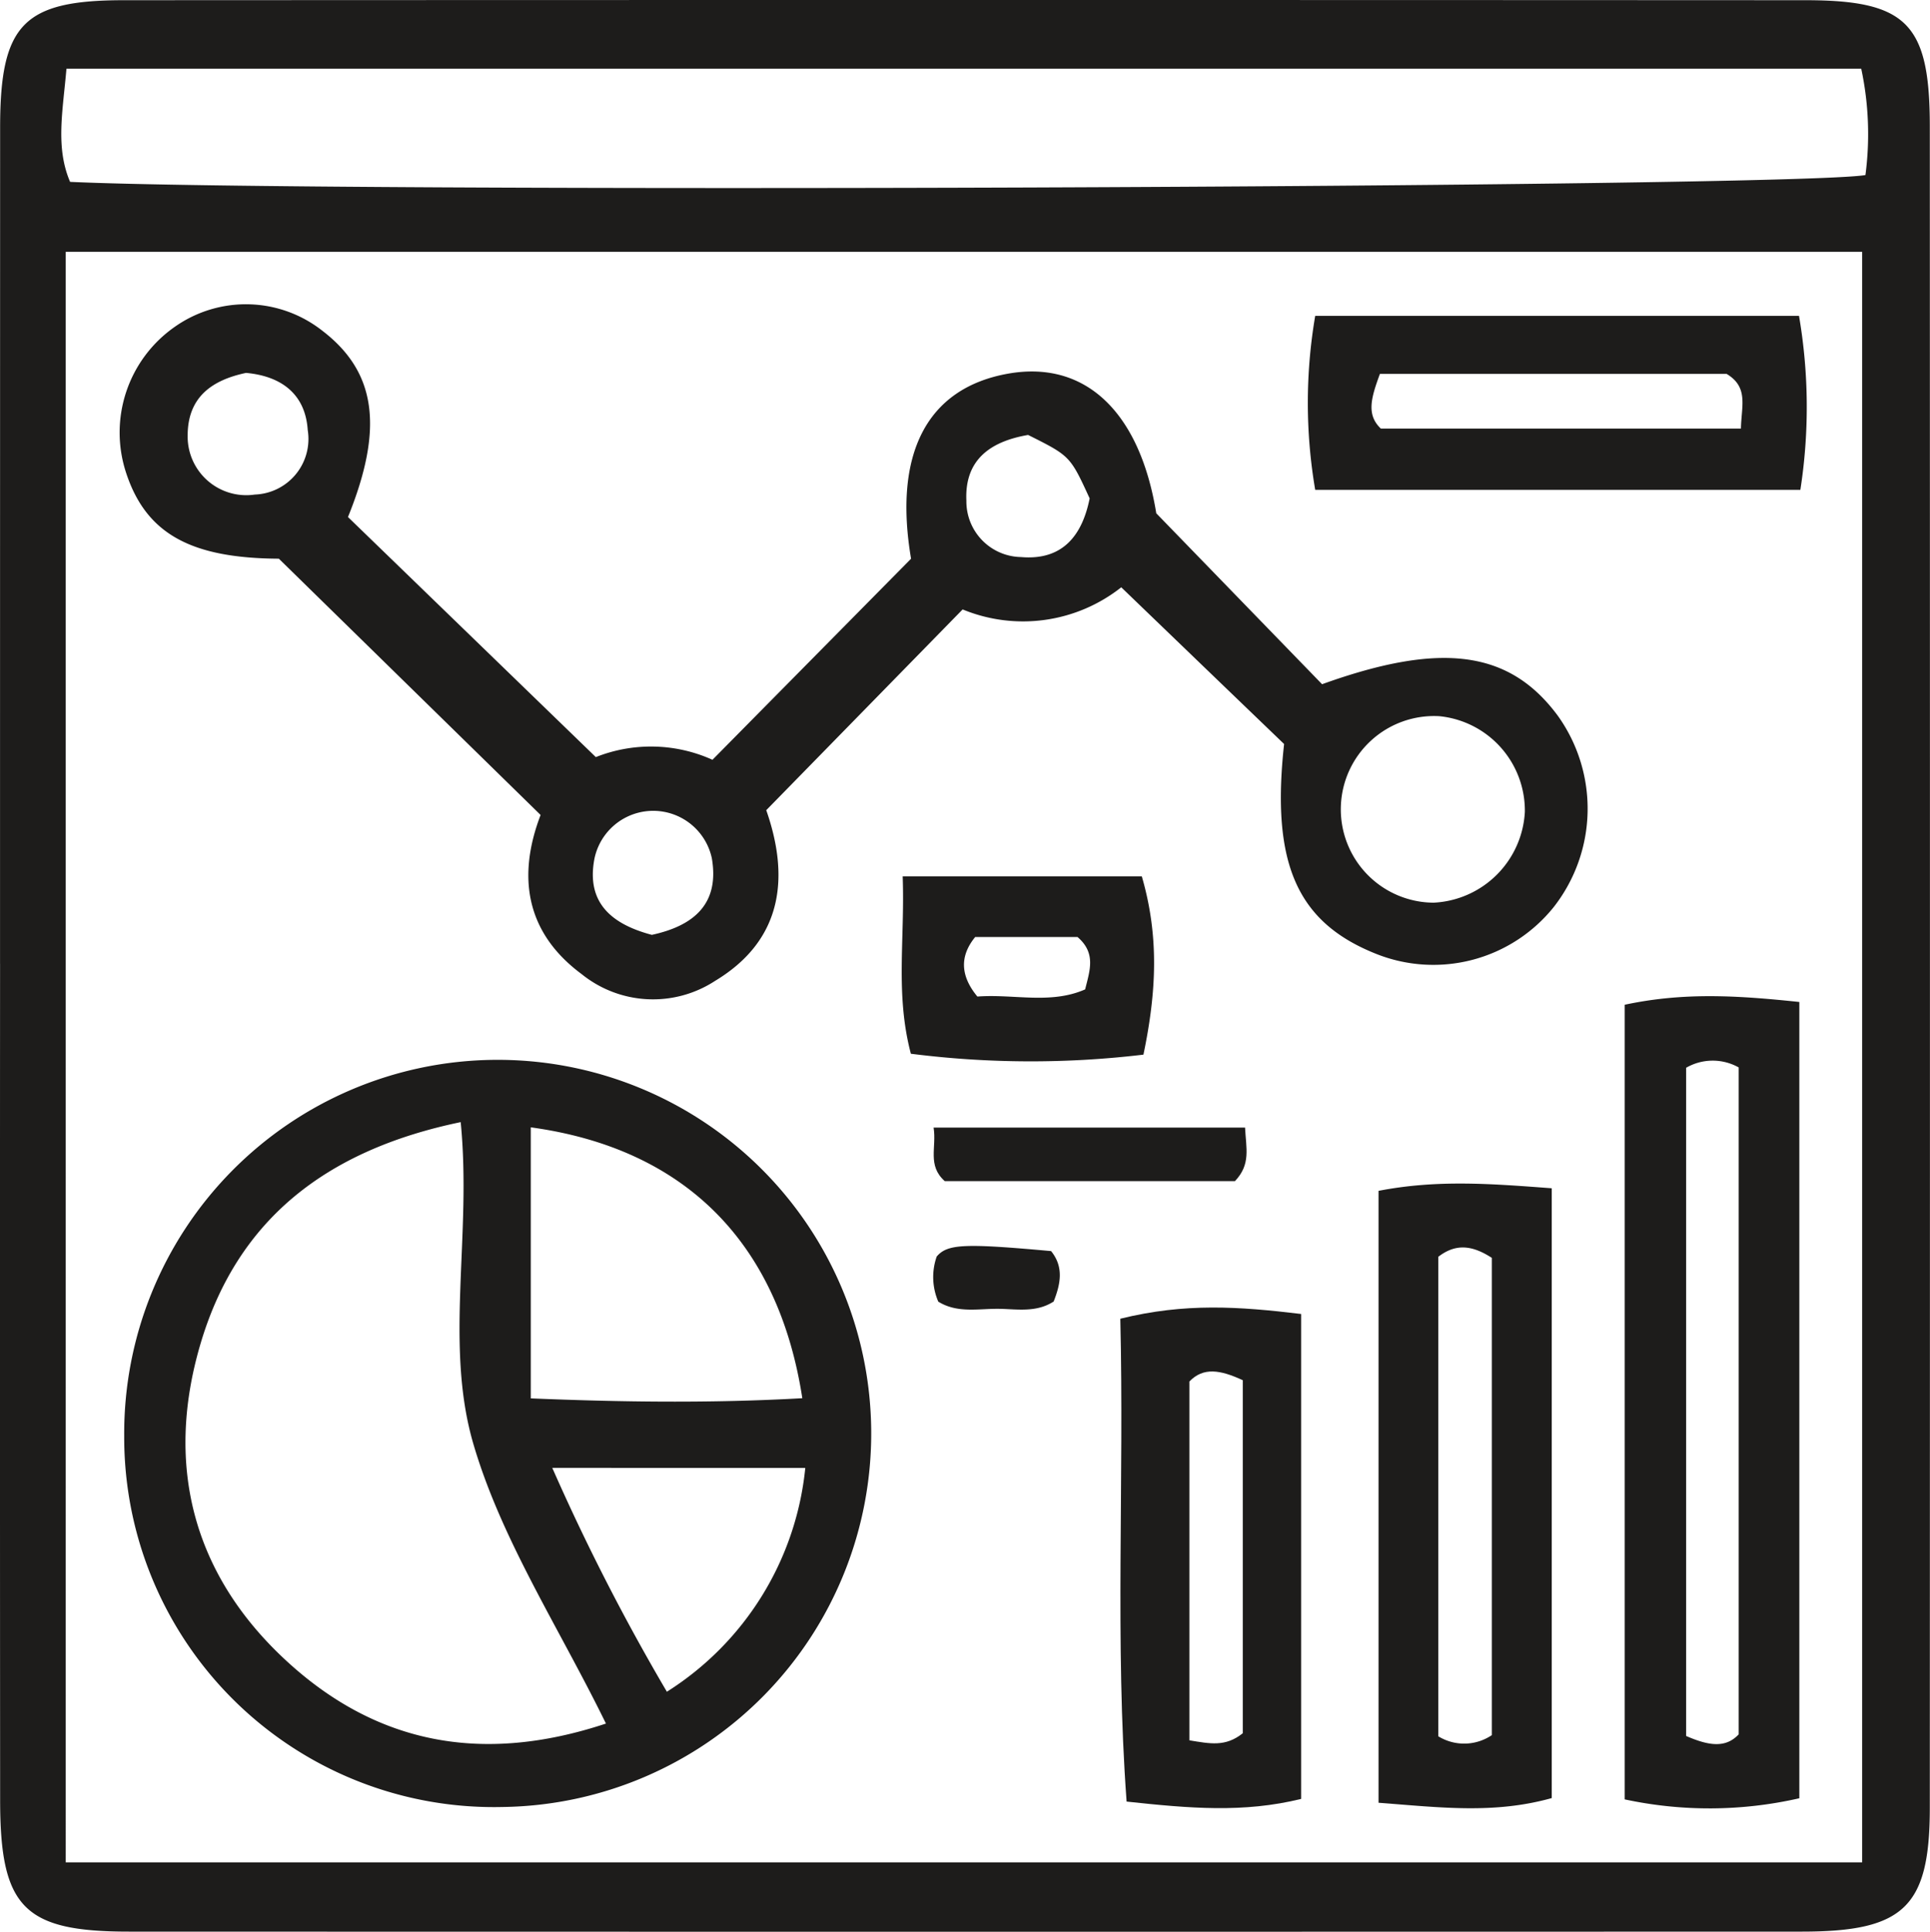
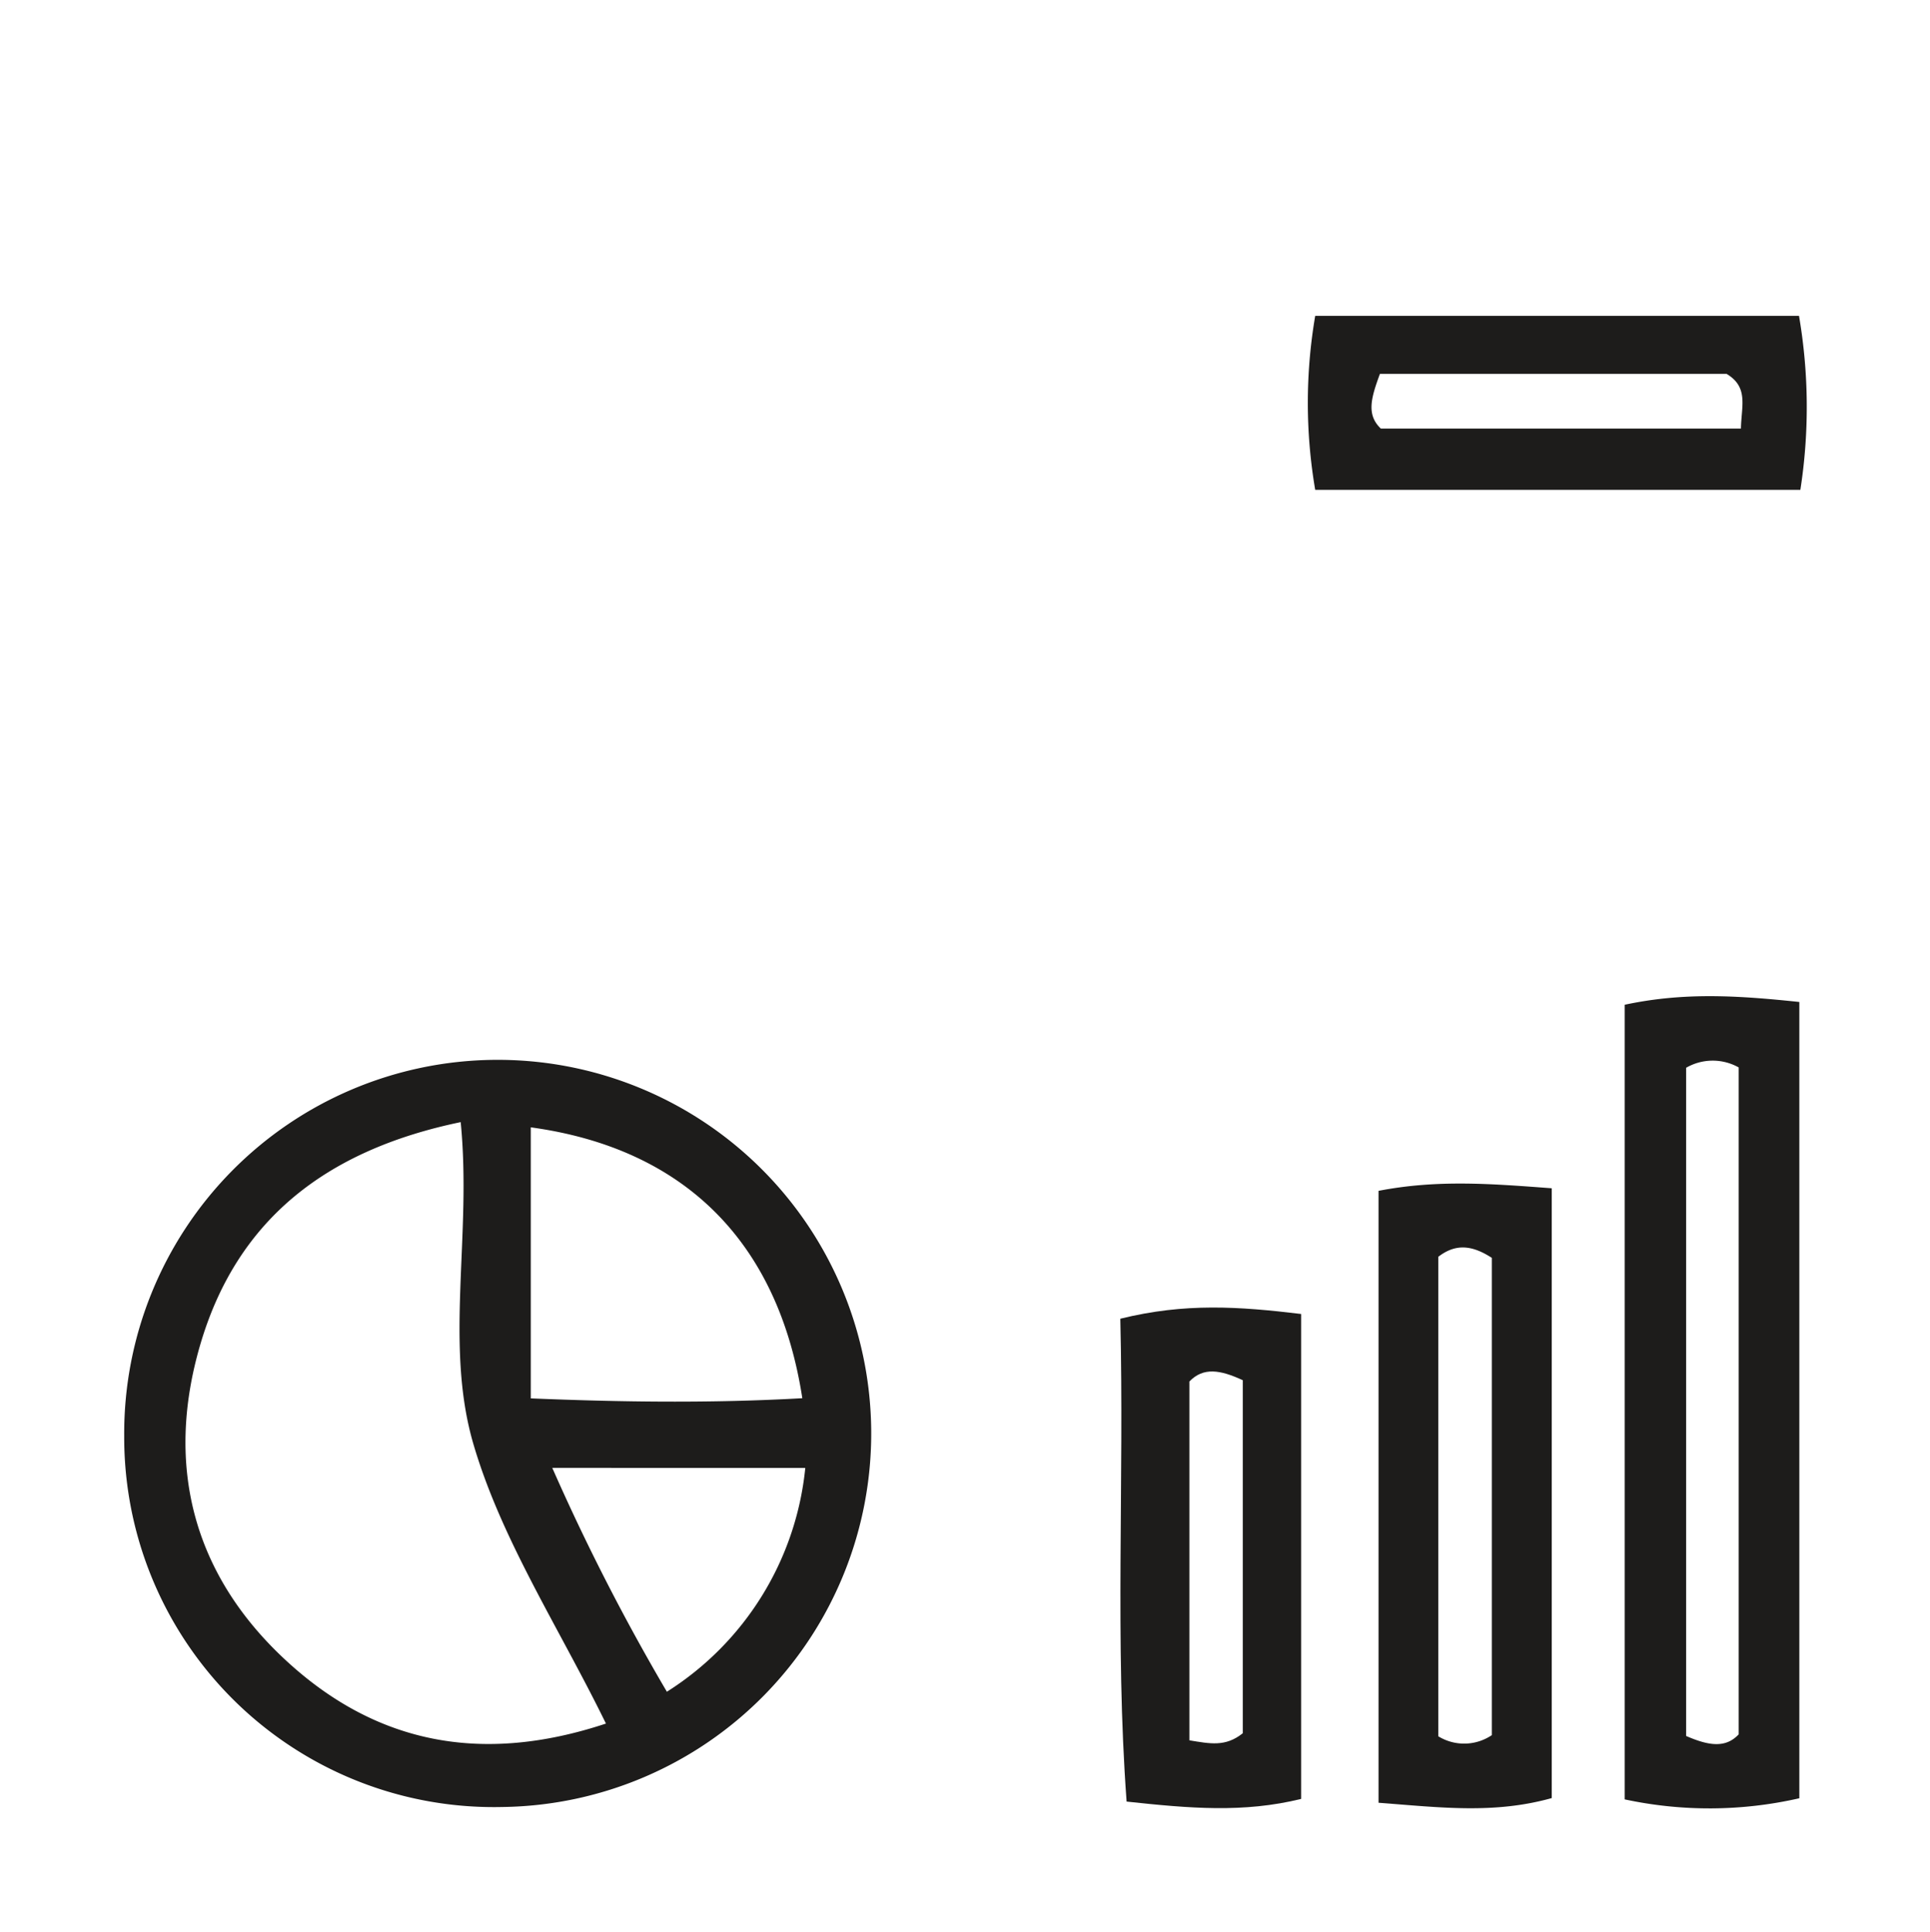
<svg xmlns="http://www.w3.org/2000/svg" width="149.901" height="150" viewBox="0 0 149.901 150">
  <g id="Grupo_1237" data-name="Grupo 1237" transform="translate(14819.114 -11877)">
-     <path id="Trazado_23925" data-name="Trazado 23925" d="M794.826,74.844q0-32.484.006-64.969c.006-7.99,1.8-9.857,9.6-9.859q65.3-.032,130.607,0c7.889,0,9.668,1.821,9.67,9.79q.02,65.274,0,130.552c0,7.706-1.993,9.63-9.9,9.633q-65,.02-129.994,0c-8.144,0-9.977-1.883-9.982-10.175q-.021-32.487-.005-64.971m5.1,69.768H939.454V19.557H799.928ZM939.385,5.334h-139.4c-.286,3.33-.865,6.1.282,8.788,18.645.875,133.586.466,139.442-.528a24.3,24.3,0,0,0-.326-8.26" transform="translate(-15613.937 11877)" fill="#1d1c1b" />
-     <path id="Trazado_23926" data-name="Trazado 23926" d="M884.631,39.859,897.508,53.13c9.272-3.338,14.556-2.612,18.3,2.436a12.4,12.4,0,0,1-.29,14.844,11.983,11.983,0,0,1-13.8,3.663c-6.165-2.448-8.178-7.032-7.161-16.3-4.1-3.941-8.2-7.886-12.647-12.169a12.309,12.309,0,0,1-12.32,1.718l-15.253,15.59c1.683,4.813,1.554,9.917-3.957,13.243A8.82,8.82,0,0,1,840,75.641c-4.409-3.263-4.985-7.666-3.189-12.358l-20.33-19.9c-6.716-.04-10.267-1.853-11.849-6.625a10.006,10.006,0,0,1,3.778-11.388,9.593,9.593,0,0,1,11.447.311c4.181,3.2,4.8,7.538,1.993,14.467L841.1,58.79a11.6,11.6,0,0,1,9.06.208l15.424-15.613c-1.373-8.106,1.187-13.209,7.472-14.359,6.052-1.107,10.294,2.954,11.573,10.833m28.628,23.186a7.369,7.369,0,0,0-6.651-7.433,7.246,7.246,0,1,0-.431,14.481,7.458,7.458,0,0,0,7.082-7.048m-67.806,9.547c3.295-.712,5.265-2.43,4.66-5.948a4.659,4.659,0,0,0-9.112.005c-.69,3.512,1.419,5.14,4.452,5.943m29.223-38.818c-2.832.487-4.948,1.85-4.793,5.112a4.32,4.32,0,0,0,4.247,4.37c3.24.279,4.754-1.692,5.327-4.555-1.515-3.293-1.515-3.293-4.781-4.927m-60.741-4.818c-2.719.573-4.537,1.932-4.535,4.876a4.552,4.552,0,0,0,5.216,4.571,4.321,4.321,0,0,0,4.109-5.016c-.188-2.83-2.1-4.189-4.79-4.431" transform="translate(-15613.937 11877)" fill="#1d1c1b" />
    <path id="Trazado_23927" data-name="Trazado 23927" d="M804.47,111.509a29.01,29.01,0,1,1,29.355,28.806,28.71,28.71,0,0,1-29.355-28.806m26.137-24.376c-10.539,2.187-17.423,7.653-20.244,17.325-2.736,9.378-.541,17.857,6.744,24.545,7.046,6.469,15.258,7.989,24.779,4.833-3.638-7.443-8.113-14.249-10.3-21.723-2.257-7.722-.108-16.17-.982-24.98m5.444.406v21.047c7.1.292,14.043.385,21.09-.013-1.873-12.154-9.183-19.406-21.09-21.034m1.671,26.444a167.14,167.14,0,0,0,8.9,17.382,23.284,23.284,0,0,0,10.75-17.382Z" transform="translate(-15613.937 11877)" fill="#1d1c1b" />
    <path id="Trazado_23928" data-name="Trazado 23928" d="M921.01,78.02c4.65-.995,8.847-.709,13.565-.216v61.832a31.374,31.374,0,0,1-13.565.087Zm4.774,4.893V134.8c1.736.754,3.06.97,4.082-.128V82.887a4.123,4.123,0,0,0-4.082.026" transform="translate(-15613.937 11877)" fill="#1d1c1b" />
    <path id="Trazado_23929" data-name="Trazado 23929" d="M901.892,92.47c4.6-.891,8.789-.548,13.453-.2v47.352c-4.47,1.253-8.669.726-13.453.363Zm8.8,42.264V97.674c-1.526-.989-2.8-1.13-4.156-.085v37.237a3.838,3.838,0,0,0,4.156-.092" transform="translate(-15613.937 11877)" fill="#1d1c1b" />
    <path id="Trazado_23930" data-name="Trazado 23930" d="M881.836,102.4c5.026-1.243,9.22-.95,14.046-.368v37.655c-4.47,1.1-8.66.735-13.557.207-.915-12.4-.182-24.718-.489-37.494m9.512,4.774c-1.752-.81-3.062-1.028-4.146.1v27.864c1.594.257,2.8.533,4.146-.552Z" transform="translate(-15613.937 11877)" fill="#1d1c1b" />
    <path id="Trazado_23931" data-name="Trazado 23931" d="M896.974,38.039a40.09,40.09,0,0,1,0-13.513H934.55a41.889,41.889,0,0,1,.105,13.513ZM902,29.031c-.669,1.829-1.084,3.157.075,4.252H930.04c.028-1.736.62-3.214-1.117-4.252Z" transform="translate(-15613.937 11877)" fill="#1d1c1b" />
-     <path id="Trazado_23932" data-name="Trazado 23932" d="M864.933,68.047h18.572c1.35,4.644,1.149,8.945.127,13.847a73.753,73.753,0,0,1-18.063-.07c-1.223-4.659-.456-8.832-.636-13.777m5.633,4.712c-1.219,1.485-1.155,3.023.169,4.624,2.84-.212,5.683.624,8.37-.556.354-1.454.873-2.81-.594-4.068Z" transform="translate(-15613.937 11877)" fill="#1d1c1b" />
-     <path id="Trazado_23933" data-name="Trazado 23933" d="M891.525,87.557c.078,1.616.463,2.848-.784,4.157H868.2c-1.376-1.225-.616-2.63-.866-4.157Z" transform="translate(-15613.937 11877)" fill="#1d1c1b" />
-     <path id="Trazado_23934" data-name="Trazado 23934" d="M867.7,101.076a4.809,4.809,0,0,1-.123-3.507c.835-.977,2.14-1.034,8.883-.421,1.018,1.258.719,2.588.2,3.915-1.326.859-2.787.6-4.186.569-1.6-.032-3.265.374-4.772-.556" transform="translate(-15613.937 11877)" fill="#1d1c1b" />
  </g>
</svg>